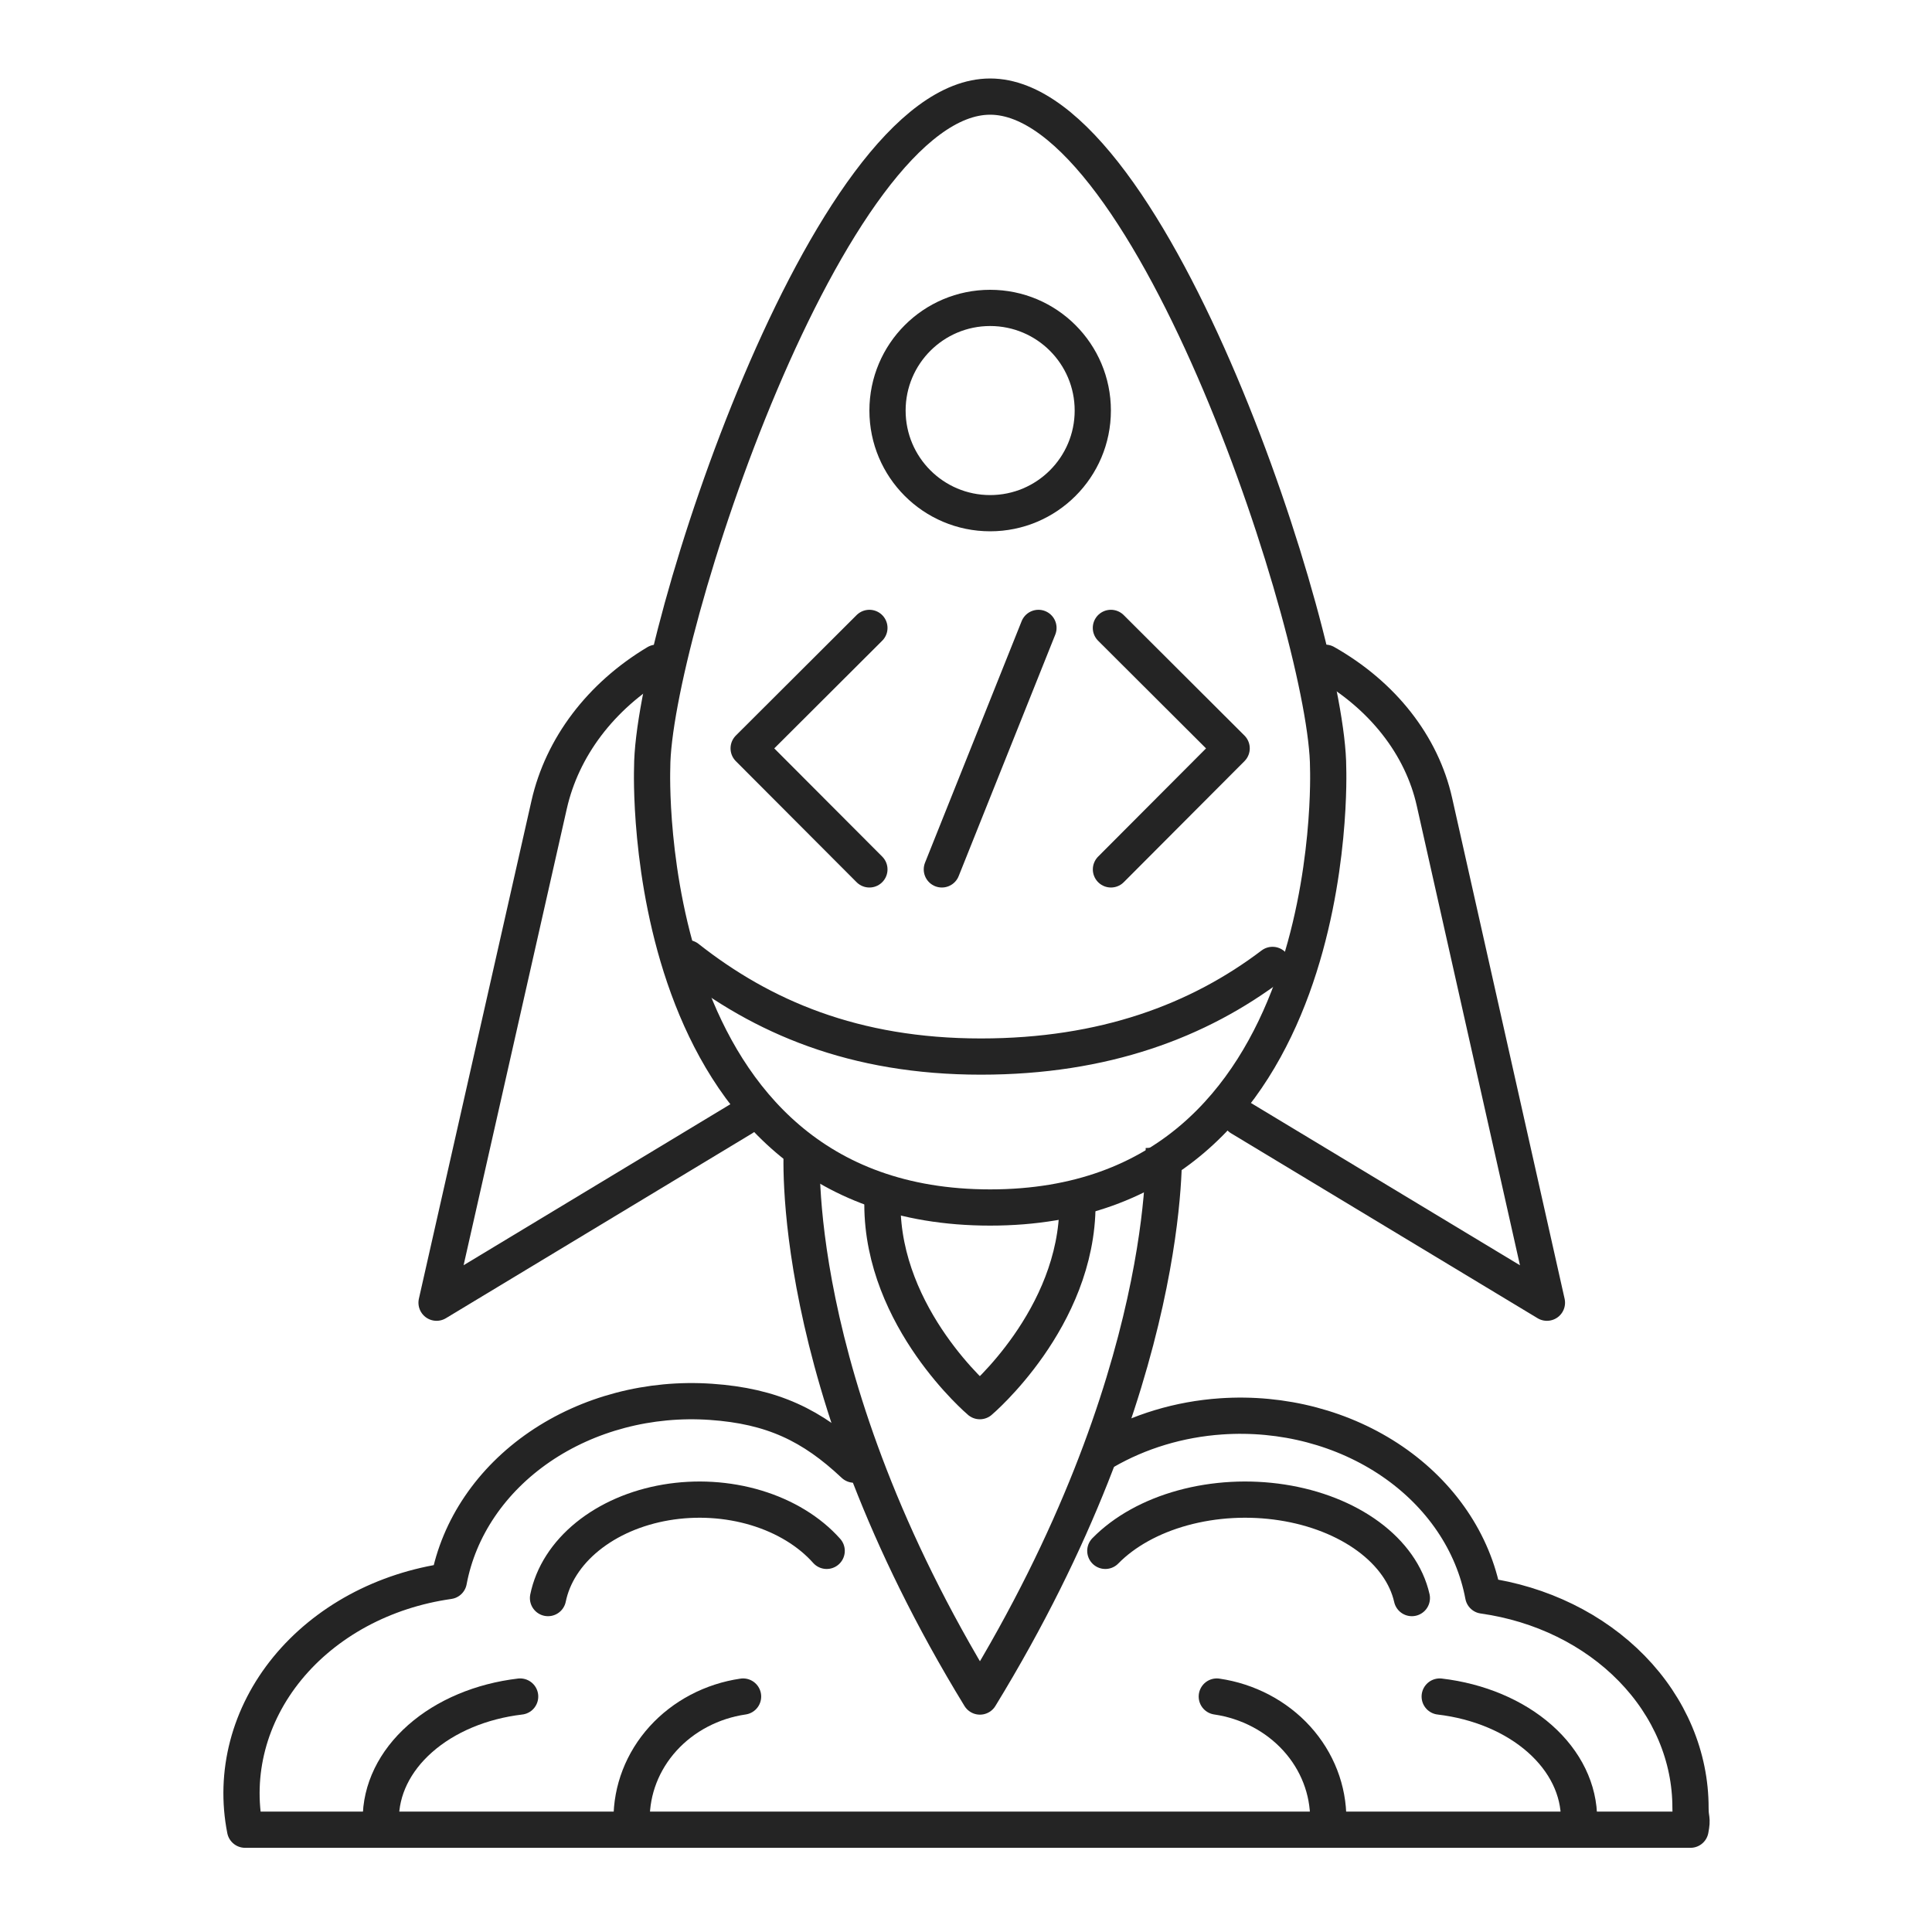
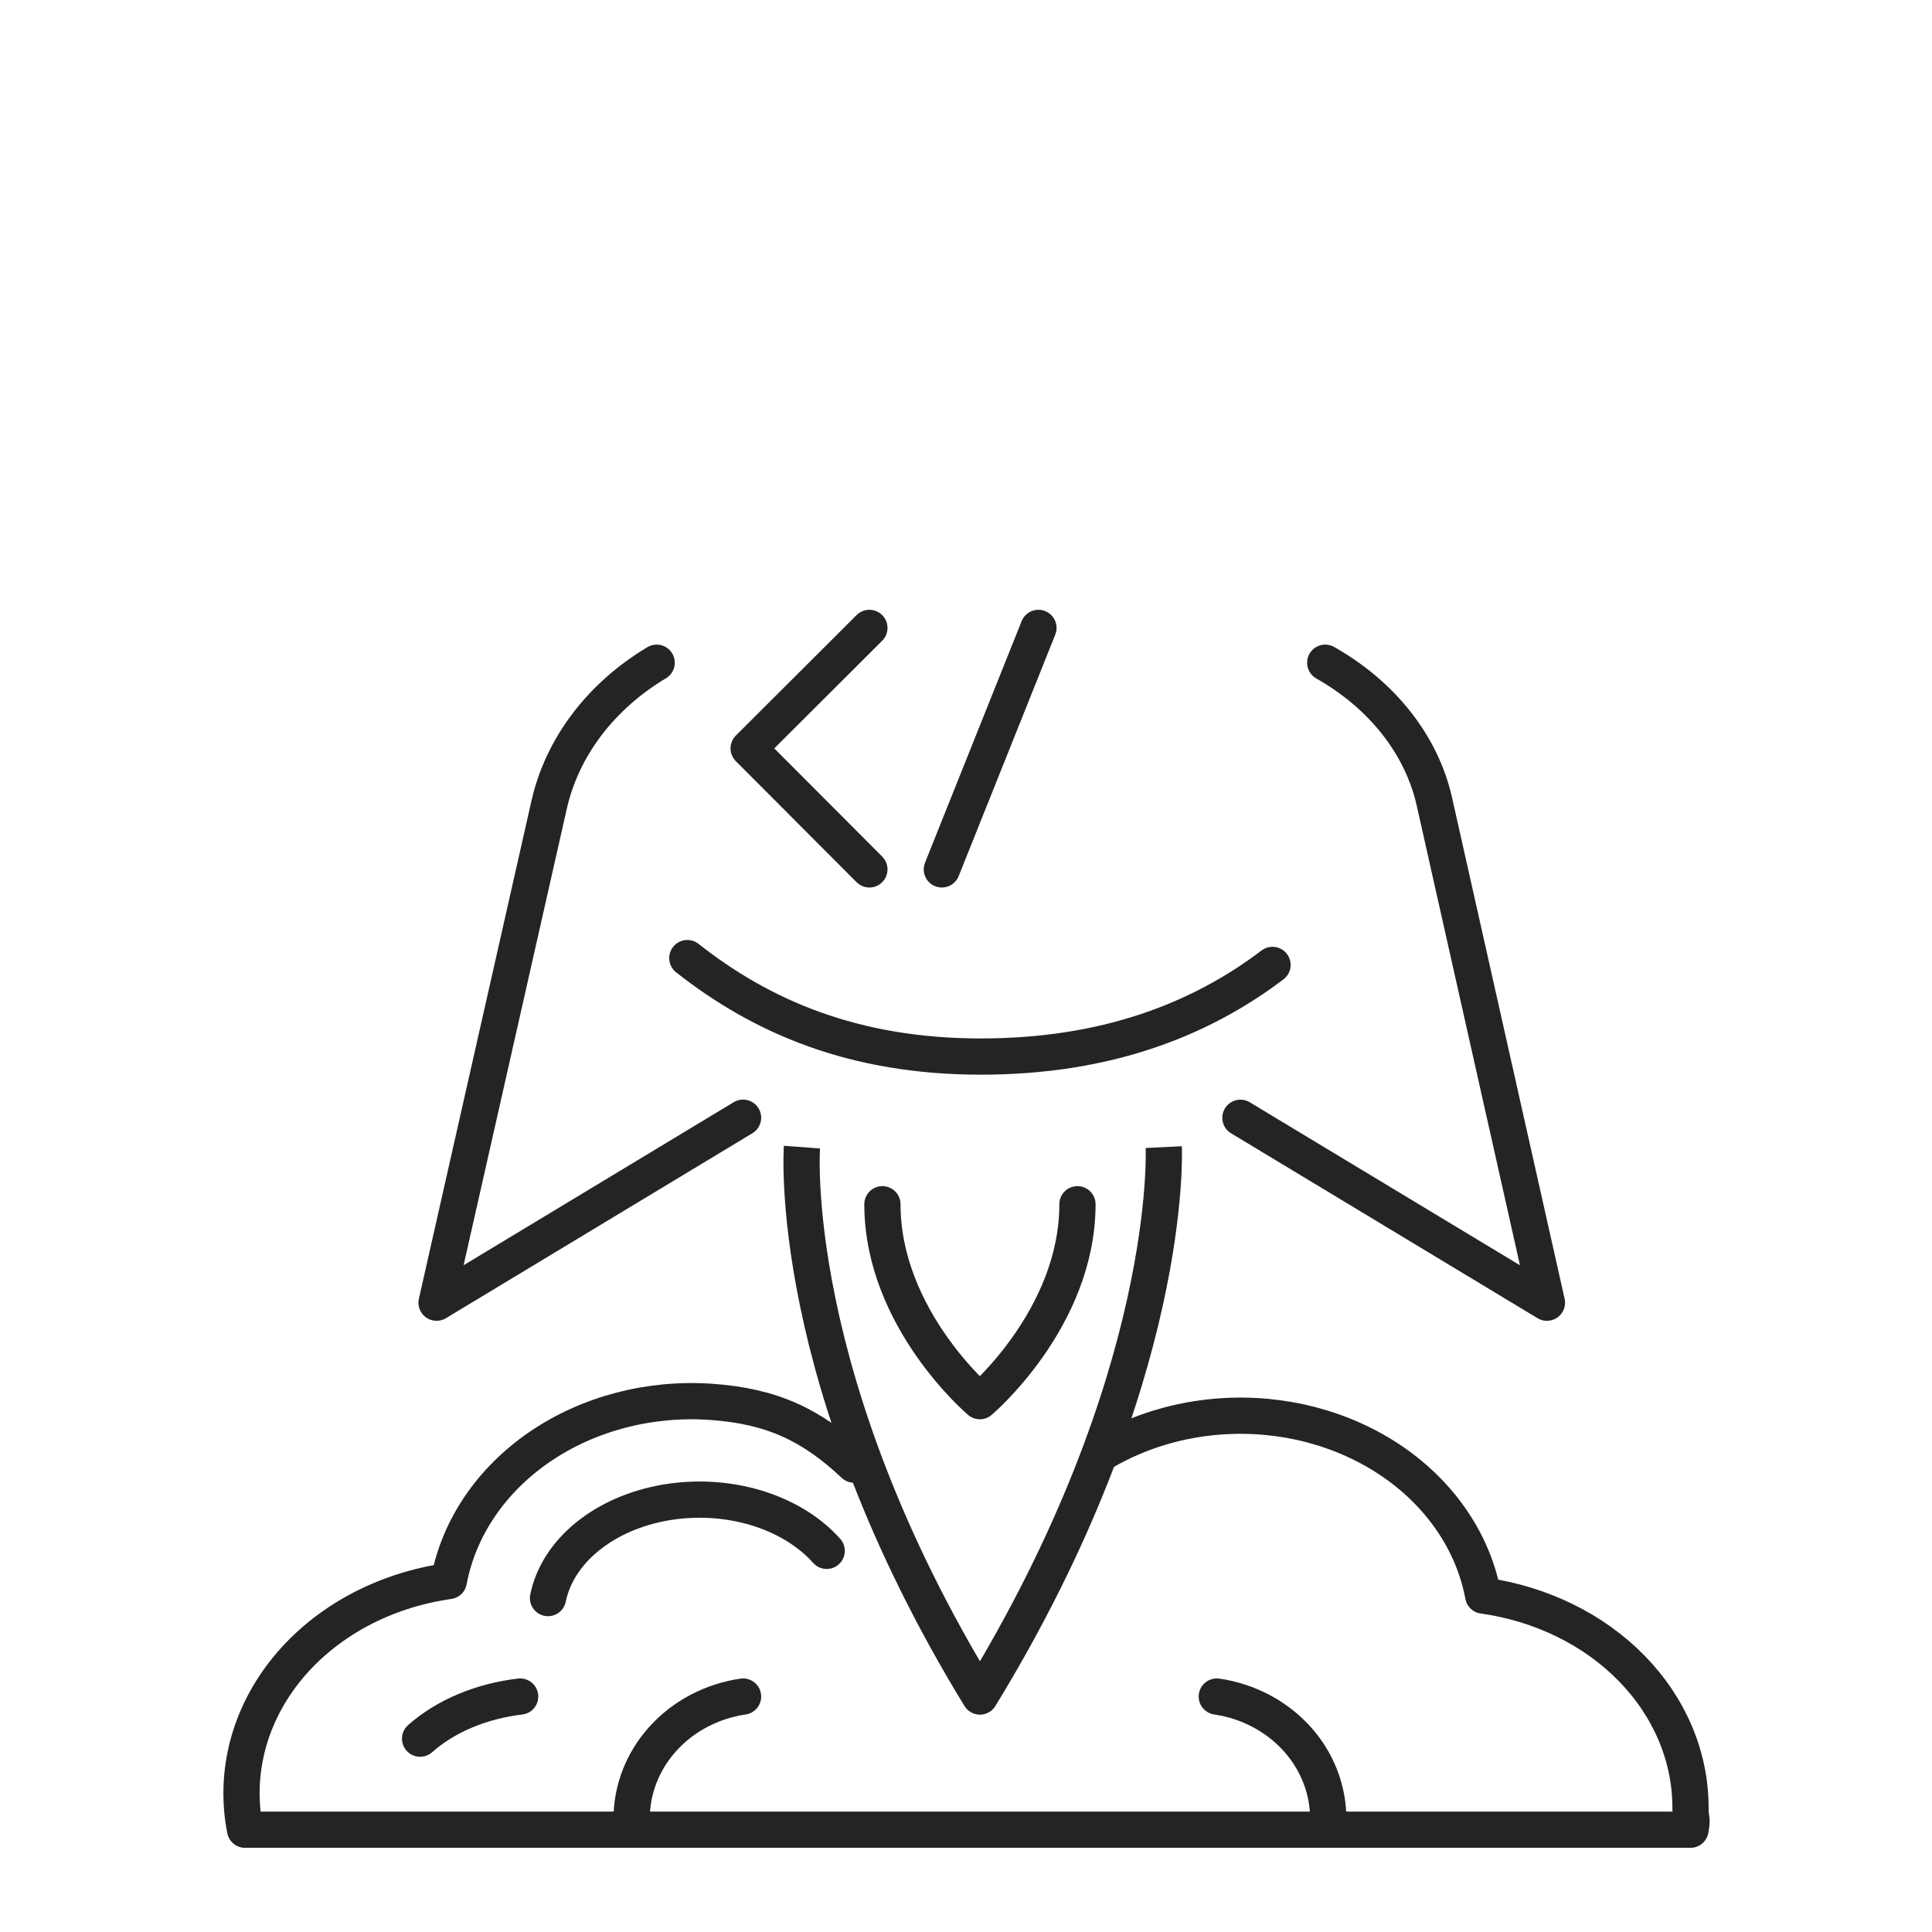
<svg xmlns="http://www.w3.org/2000/svg" width="80" height="80" viewBox="0 0 80 80" fill="none">
  <path d="M51.363 46.285L64.055 53.942L59.397 33.202C59.137 32.041 58.603 30.933 57.827 29.945C57.051 28.956 56.047 28.106 54.875 27.442" stroke="#242424" stroke-width="1.5" stroke-linecap="round" stroke-linejoin="round" />
  <path d="M27.191 27.442C24.875 28.828 23.278 30.938 22.739 33.322L18.077 53.942L30.769 46.282" stroke="#242424" stroke-width="1.5" stroke-linecap="round" stroke-linejoin="round" />
  <path d="M35.365 60.647C33.628 59.014 31.985 58.223 29.438 58.047C26.89 57.871 24.36 58.537 22.349 59.911C20.339 61.286 18.995 63.269 18.584 65.467C17.251 65.655 15.974 66.071 14.827 66.691C13.68 67.312 12.686 68.124 11.901 69.082C11.117 70.039 10.558 71.123 10.257 72.27C9.956 73.417 9.919 74.604 10.148 75.764H70C70.097 75.266 69.999 75.364 70 74.86C70.003 72.744 69.14 70.697 67.567 69.086C65.994 67.475 63.813 66.405 61.416 66.069C61.005 63.871 59.661 61.888 57.651 60.513C55.64 59.139 53.11 58.473 50.562 58.649C48.826 58.768 47.168 59.273 45.738 60.099" stroke="#242424" stroke-width="1.5" stroke-linecap="round" stroke-linejoin="round" />
  <path d="M30.769 70.25C29.478 70.439 28.301 71.058 27.454 71.993C26.607 72.928 26.146 74.118 26.154 75.346" stroke="#242424" stroke-width="1.5" stroke-linecap="round" stroke-linejoin="round" />
  <path d="M50.385 70.25C51.676 70.439 52.852 71.058 53.7 71.993C54.547 72.928 55.008 74.118 55 75.346" stroke="#242424" stroke-width="1.5" stroke-linecap="round" stroke-linejoin="round" />
  <path d="M34.231 64.218C33.517 63.416 32.5 62.795 31.314 62.437C30.128 62.079 28.827 62.001 27.581 62.212C26.335 62.423 25.203 62.914 24.33 63.621C23.458 64.327 22.887 65.217 22.692 66.173" stroke="#242424" stroke-width="1.5" stroke-linecap="round" stroke-linejoin="round" />
-   <path d="M45.769 64.218C46.554 63.416 47.672 62.795 48.977 62.437C50.282 62.079 51.713 62.001 53.083 62.212C54.454 62.423 55.7 62.914 56.66 63.621C57.619 64.327 58.247 65.217 58.462 66.173" stroke="#242424" stroke-width="1.5" stroke-linecap="round" stroke-linejoin="round" />
  <path d="M48.188 47.5C48.188 47.5 48.654 57.047 40.577 70.25C32.496 57.047 33.207 47.5 33.207 47.5" stroke="#242424" stroke-width="1.5" stroke-linejoin="round" />
  <path d="M44.615 49.865C44.615 54.602 40.573 58.019 40.573 58.019C40.573 58.019 36.539 54.602 36.539 49.865" stroke="#242424" stroke-width="1.5" stroke-linecap="round" stroke-linejoin="round" />
-   <path d="M41 50C55.688 50 54.995 31.793 54.995 31.793C54.995 26.389 47.719 4 41 4C34.281 4 27.005 26.389 27.005 31.793C27.005 31.793 26.313 50 41 50Z" stroke="#242424" stroke-width="1.5" stroke-linecap="round" stroke-linejoin="round" />
  <path d="M28.461 39.673C31.553 42.108 35.367 43.75 40.617 43.75C45.717 43.75 49.636 42.273 52.692 39.955" stroke="#242424" stroke-width="1.5" stroke-linecap="round" stroke-linejoin="round" />
-   <path d="M21.538 70.25C19.924 70.44 18.454 71.058 17.395 71.994C16.336 72.929 15.76 74.118 15.769 75.346" stroke="#242424" stroke-width="1.5" stroke-linecap="round" stroke-linejoin="round" />
-   <path d="M59.615 70.25C61.23 70.44 62.7 71.058 63.759 71.994C64.817 72.929 65.394 74.118 65.384 75.346" stroke="#242424" stroke-width="1.5" stroke-linecap="round" stroke-linejoin="round" />
+   <path d="M21.538 70.25C19.924 70.44 18.454 71.058 17.395 71.994" stroke="#242424" stroke-width="1.5" stroke-linecap="round" stroke-linejoin="round" />
  <path d="M36 26L31 30.988L36 36" stroke="#242424" stroke-width="1.5" stroke-linecap="round" stroke-linejoin="round" />
-   <path d="M46 26L51 30.988L46.002 36" stroke="#242424" stroke-width="1.5" stroke-linecap="round" stroke-linejoin="round" />
  <path d="M43 26L39 36" stroke="#242424" stroke-width="1.5" stroke-linecap="round" stroke-linejoin="round" />
-   <circle cx="41" cy="17" r="4.25" stroke="#242424" stroke-width="1.5" />
</svg>